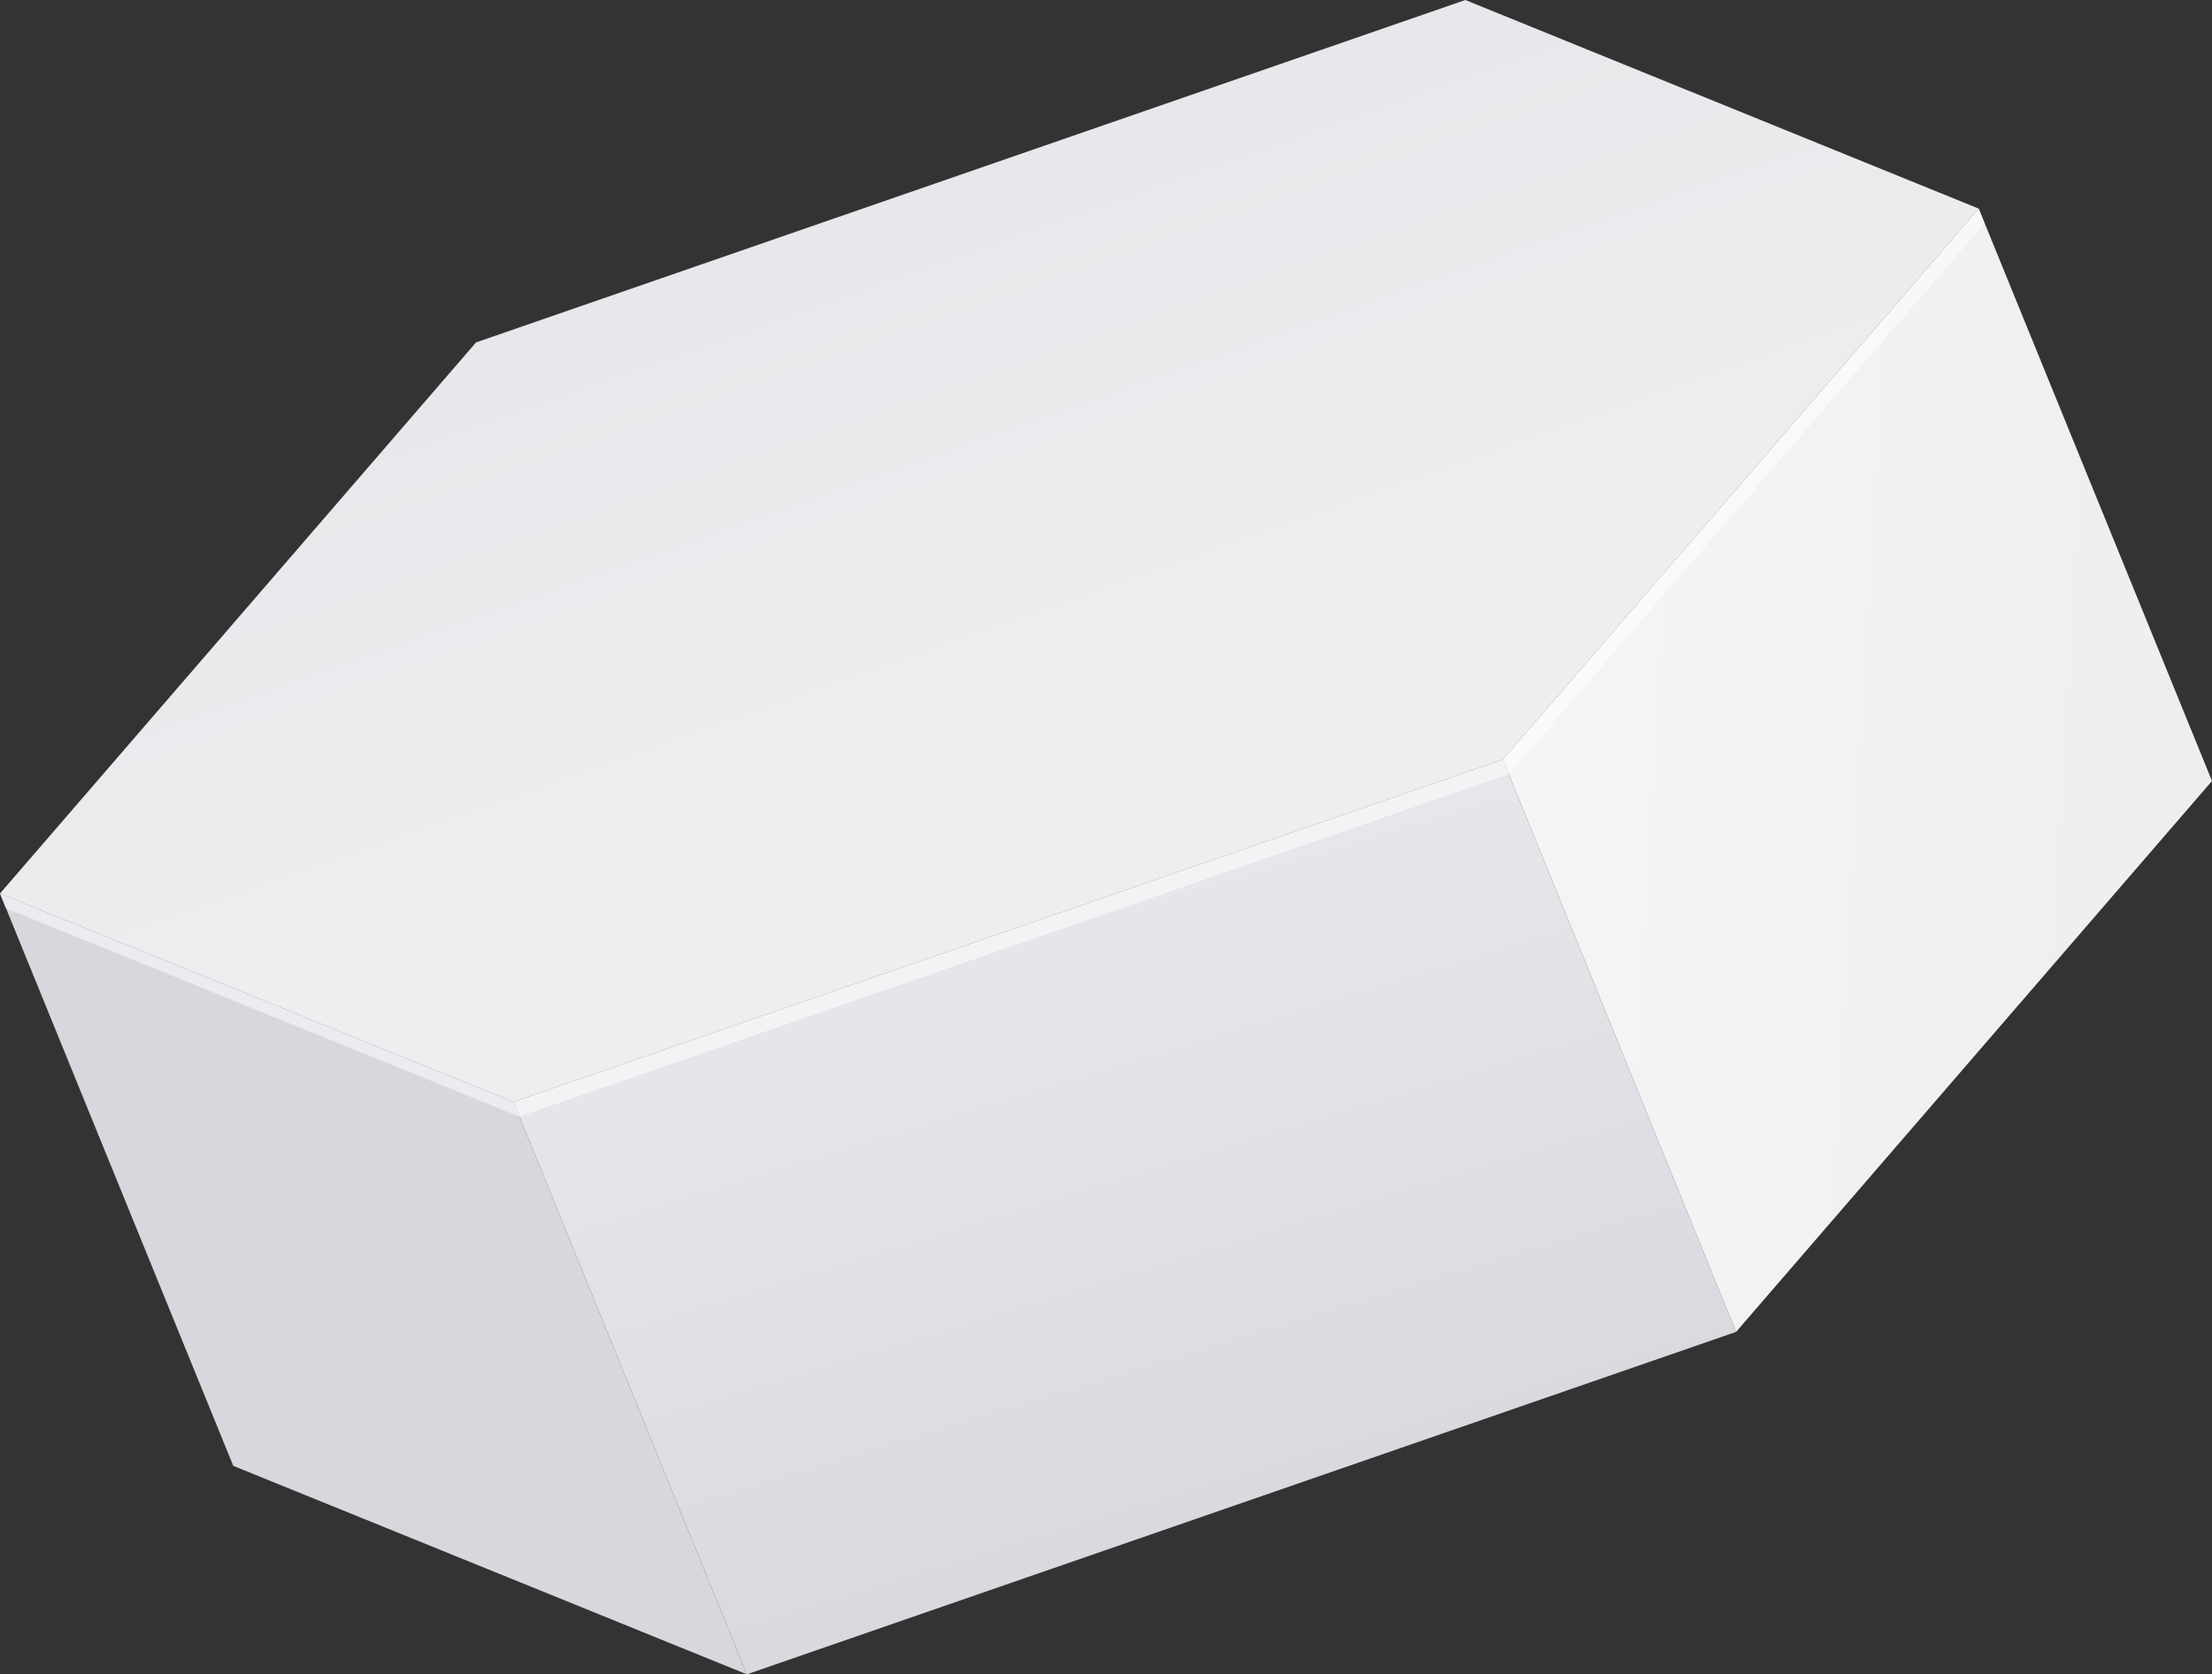
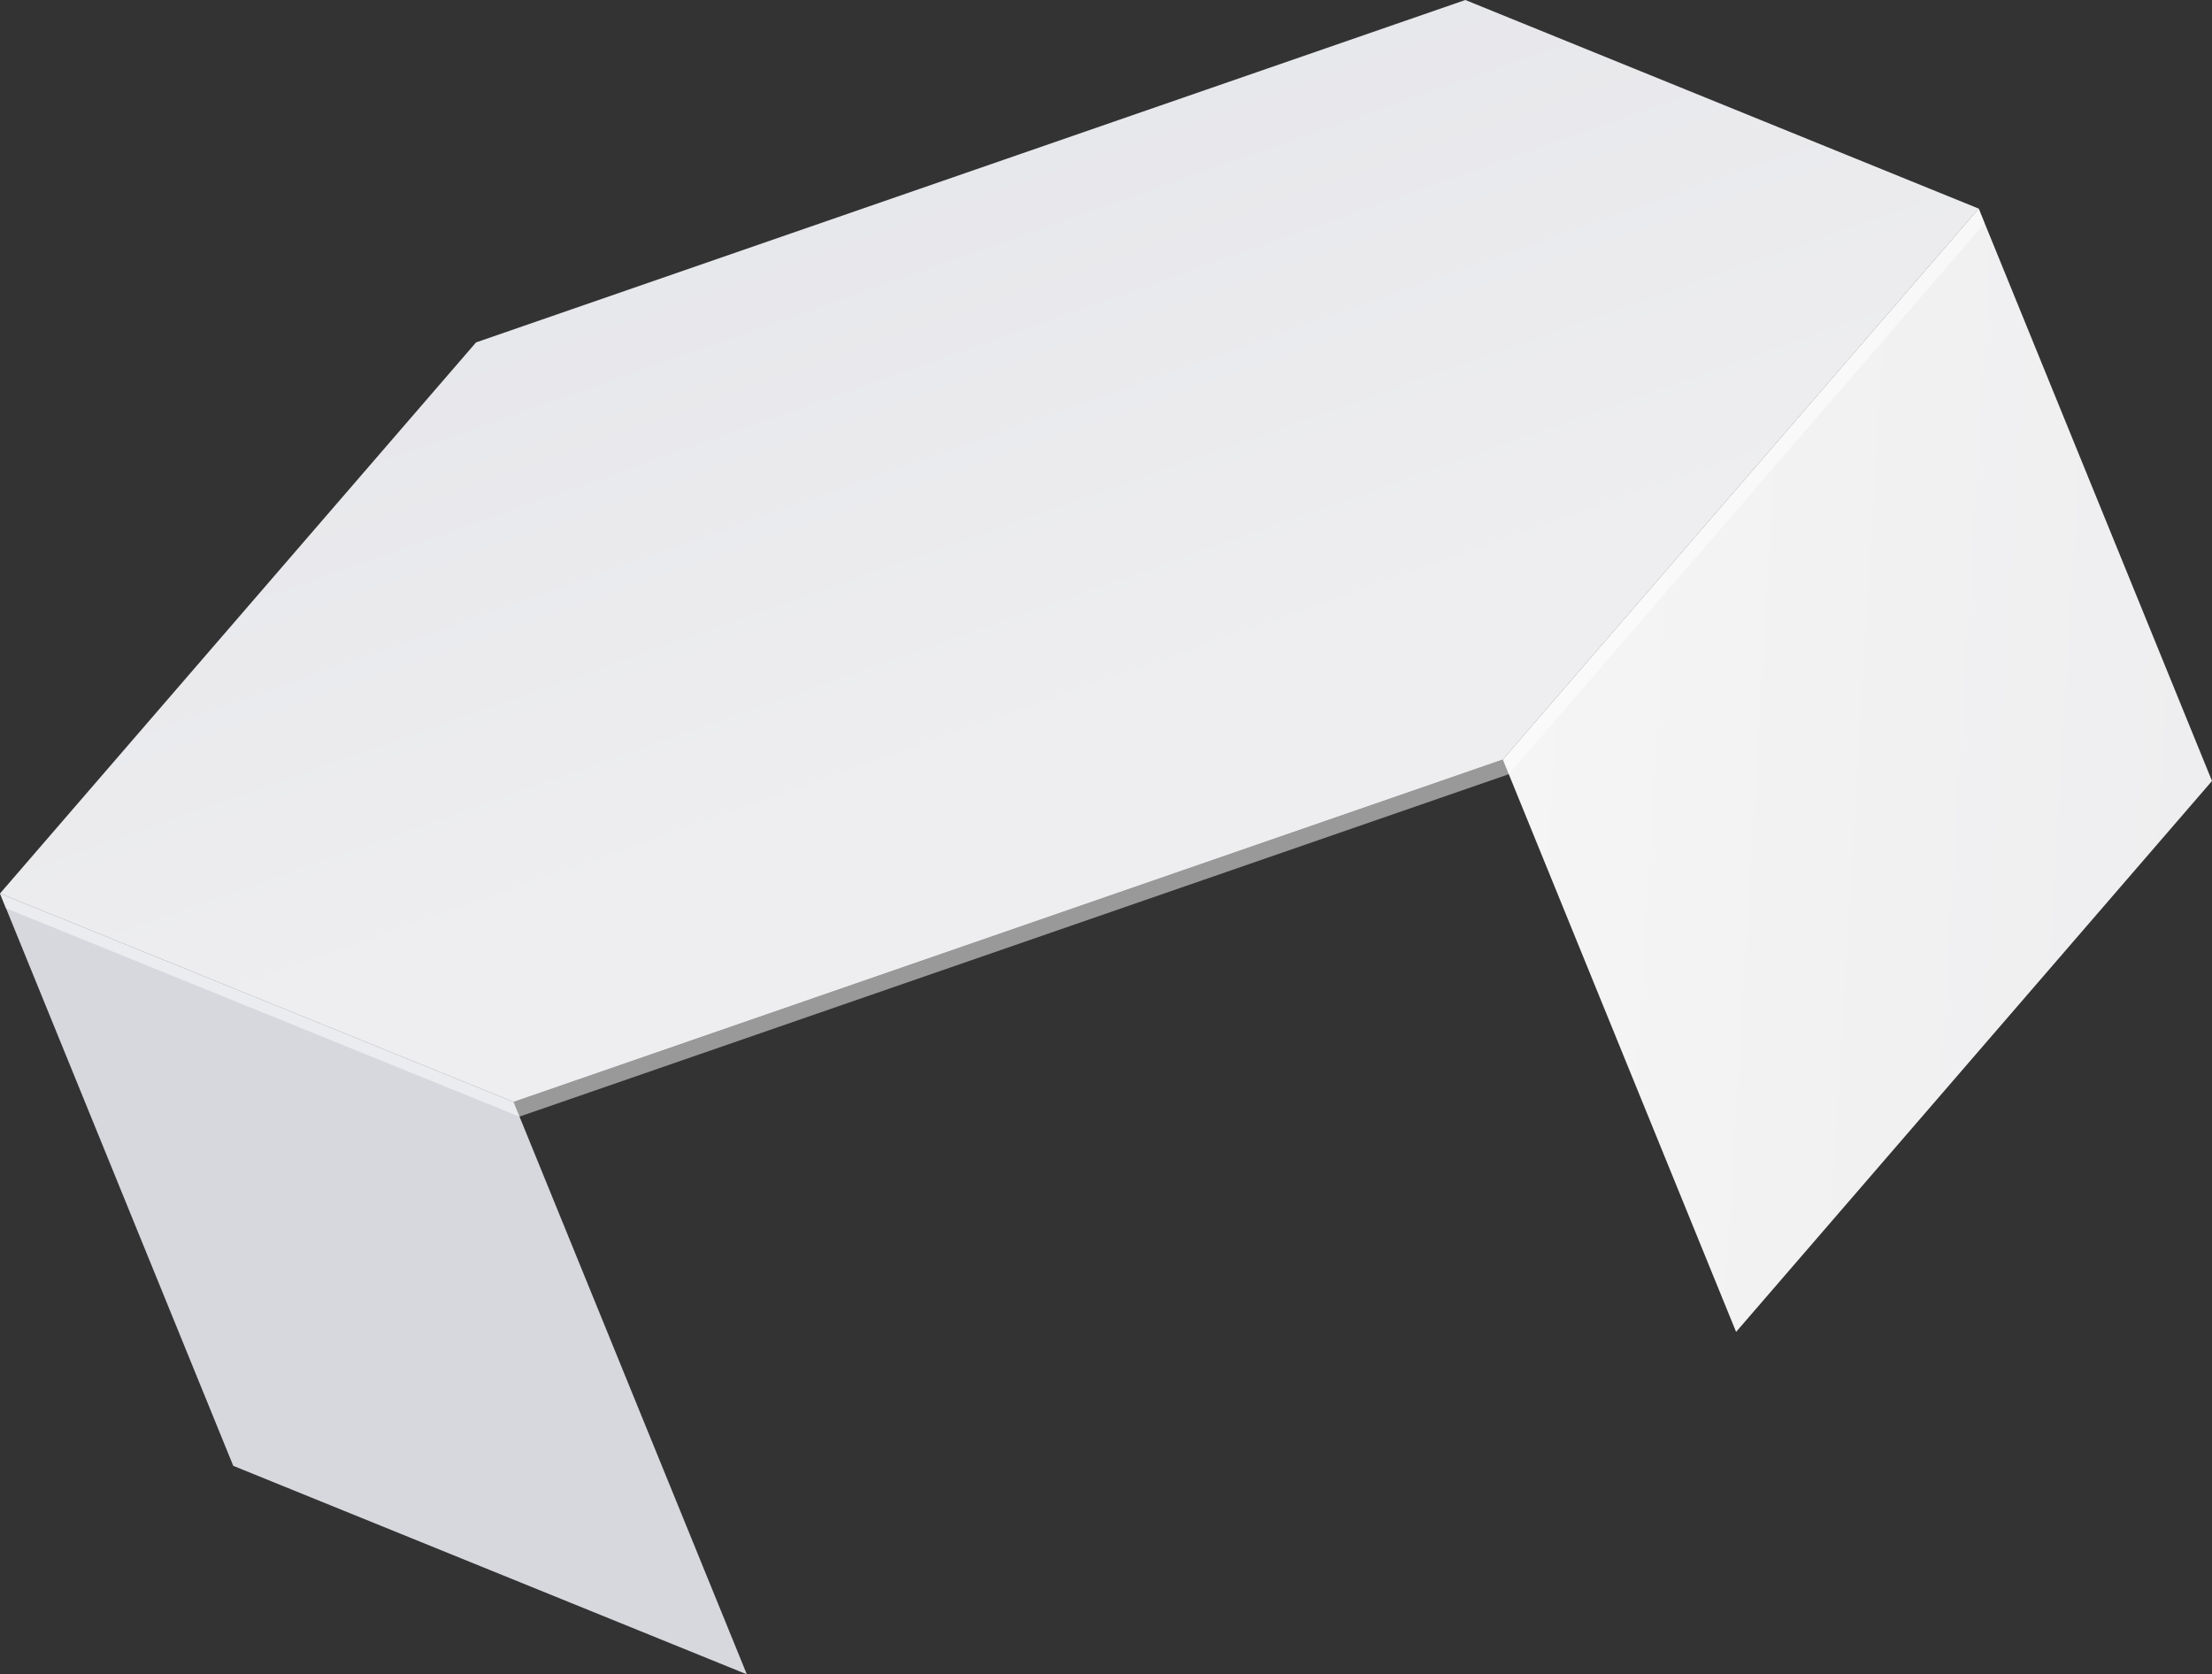
<svg xmlns="http://www.w3.org/2000/svg" width="288" height="218" viewBox="0 0 288 218" fill="none">
  <rect x="0" y="0" width="288" height="218" fill="#333333" stroke="none" />
  <g clip-path="url(#clip0_95_4752)">
    <path d="M66.862 143.475L97.237 218L30.37 190.856L0 116.334L66.862 143.475Z" fill="url(#paint0_linear_95_4752)" />
-     <path d="M195.667 98.895L226.037 173.415L97.237 218L66.862 143.476L195.667 98.895Z" fill="url(#paint1_linear_95_4752)" />
    <path d="M257.628 27.162L288 101.684L226.037 173.415L195.667 98.895L257.628 27.162Z" fill="url(#paint2_linear_95_4752)" />
-     <path d="M190.784 0L257.628 27.162L195.667 98.895L66.862 143.476L0 116.335L61.982 44.582L190.784 0Z" fill="url(#paint3_linear_95_4752)" />
+     <path d="M190.784 0L257.628 27.162L195.667 98.895L66.862 143.476L0 116.335L61.982 44.582L190.784 0" fill="url(#paint3_linear_95_4752)" />
    <g style="mix-blend-mode:overlay" opacity="0.5">
      <path d="M257.628 27.162L195.667 98.895L66.862 143.476L0 116.335L0.756 118.251L67.623 145.39L196.425 100.811L258.386 29.078L257.628 27.162Z" fill="white" />
    </g>
  </g>
  <defs>
    <linearGradient id="paint0_linear_95_4752" x1="102.998" y1="150.599" x2="374.877" y2="67.951" gradientUnits="userSpaceOnUse">
      <stop stop-color="#D7D8DE" />
      <stop offset="1" stop-color="#EEEEF0" />
    </linearGradient>
    <linearGradient id="paint1_linear_95_4752" x1="158.049" y1="196.711" x2="121.65" y2="77.081" gradientUnits="userSpaceOnUse">
      <stop stop-color="#D9DAE0" />
      <stop offset="1" stop-color="#EEEEF0" />
    </linearGradient>
    <linearGradient id="paint2_linear_95_4752" x1="195.754" y1="97.565" x2="287.932" y2="103.031" gradientUnits="userSpaceOnUse">
      <stop stop-color="#F5F5F5" />
      <stop offset="1" stop-color="#EEEEF0" />
    </linearGradient>
    <linearGradient id="paint3_linear_95_4752" x1="83.671" y1="-56.67" x2="137.814" y2="96.802" gradientUnits="userSpaceOnUse">
      <stop stop-color="#DFE0E6" />
      <stop offset="1" stop-color="#EEEEF0" />
    </linearGradient>
    <clipPath id="clip0_95_4752">
      <rect width="288" height="218" fill="white" />
    </clipPath>
  </defs>
</svg>